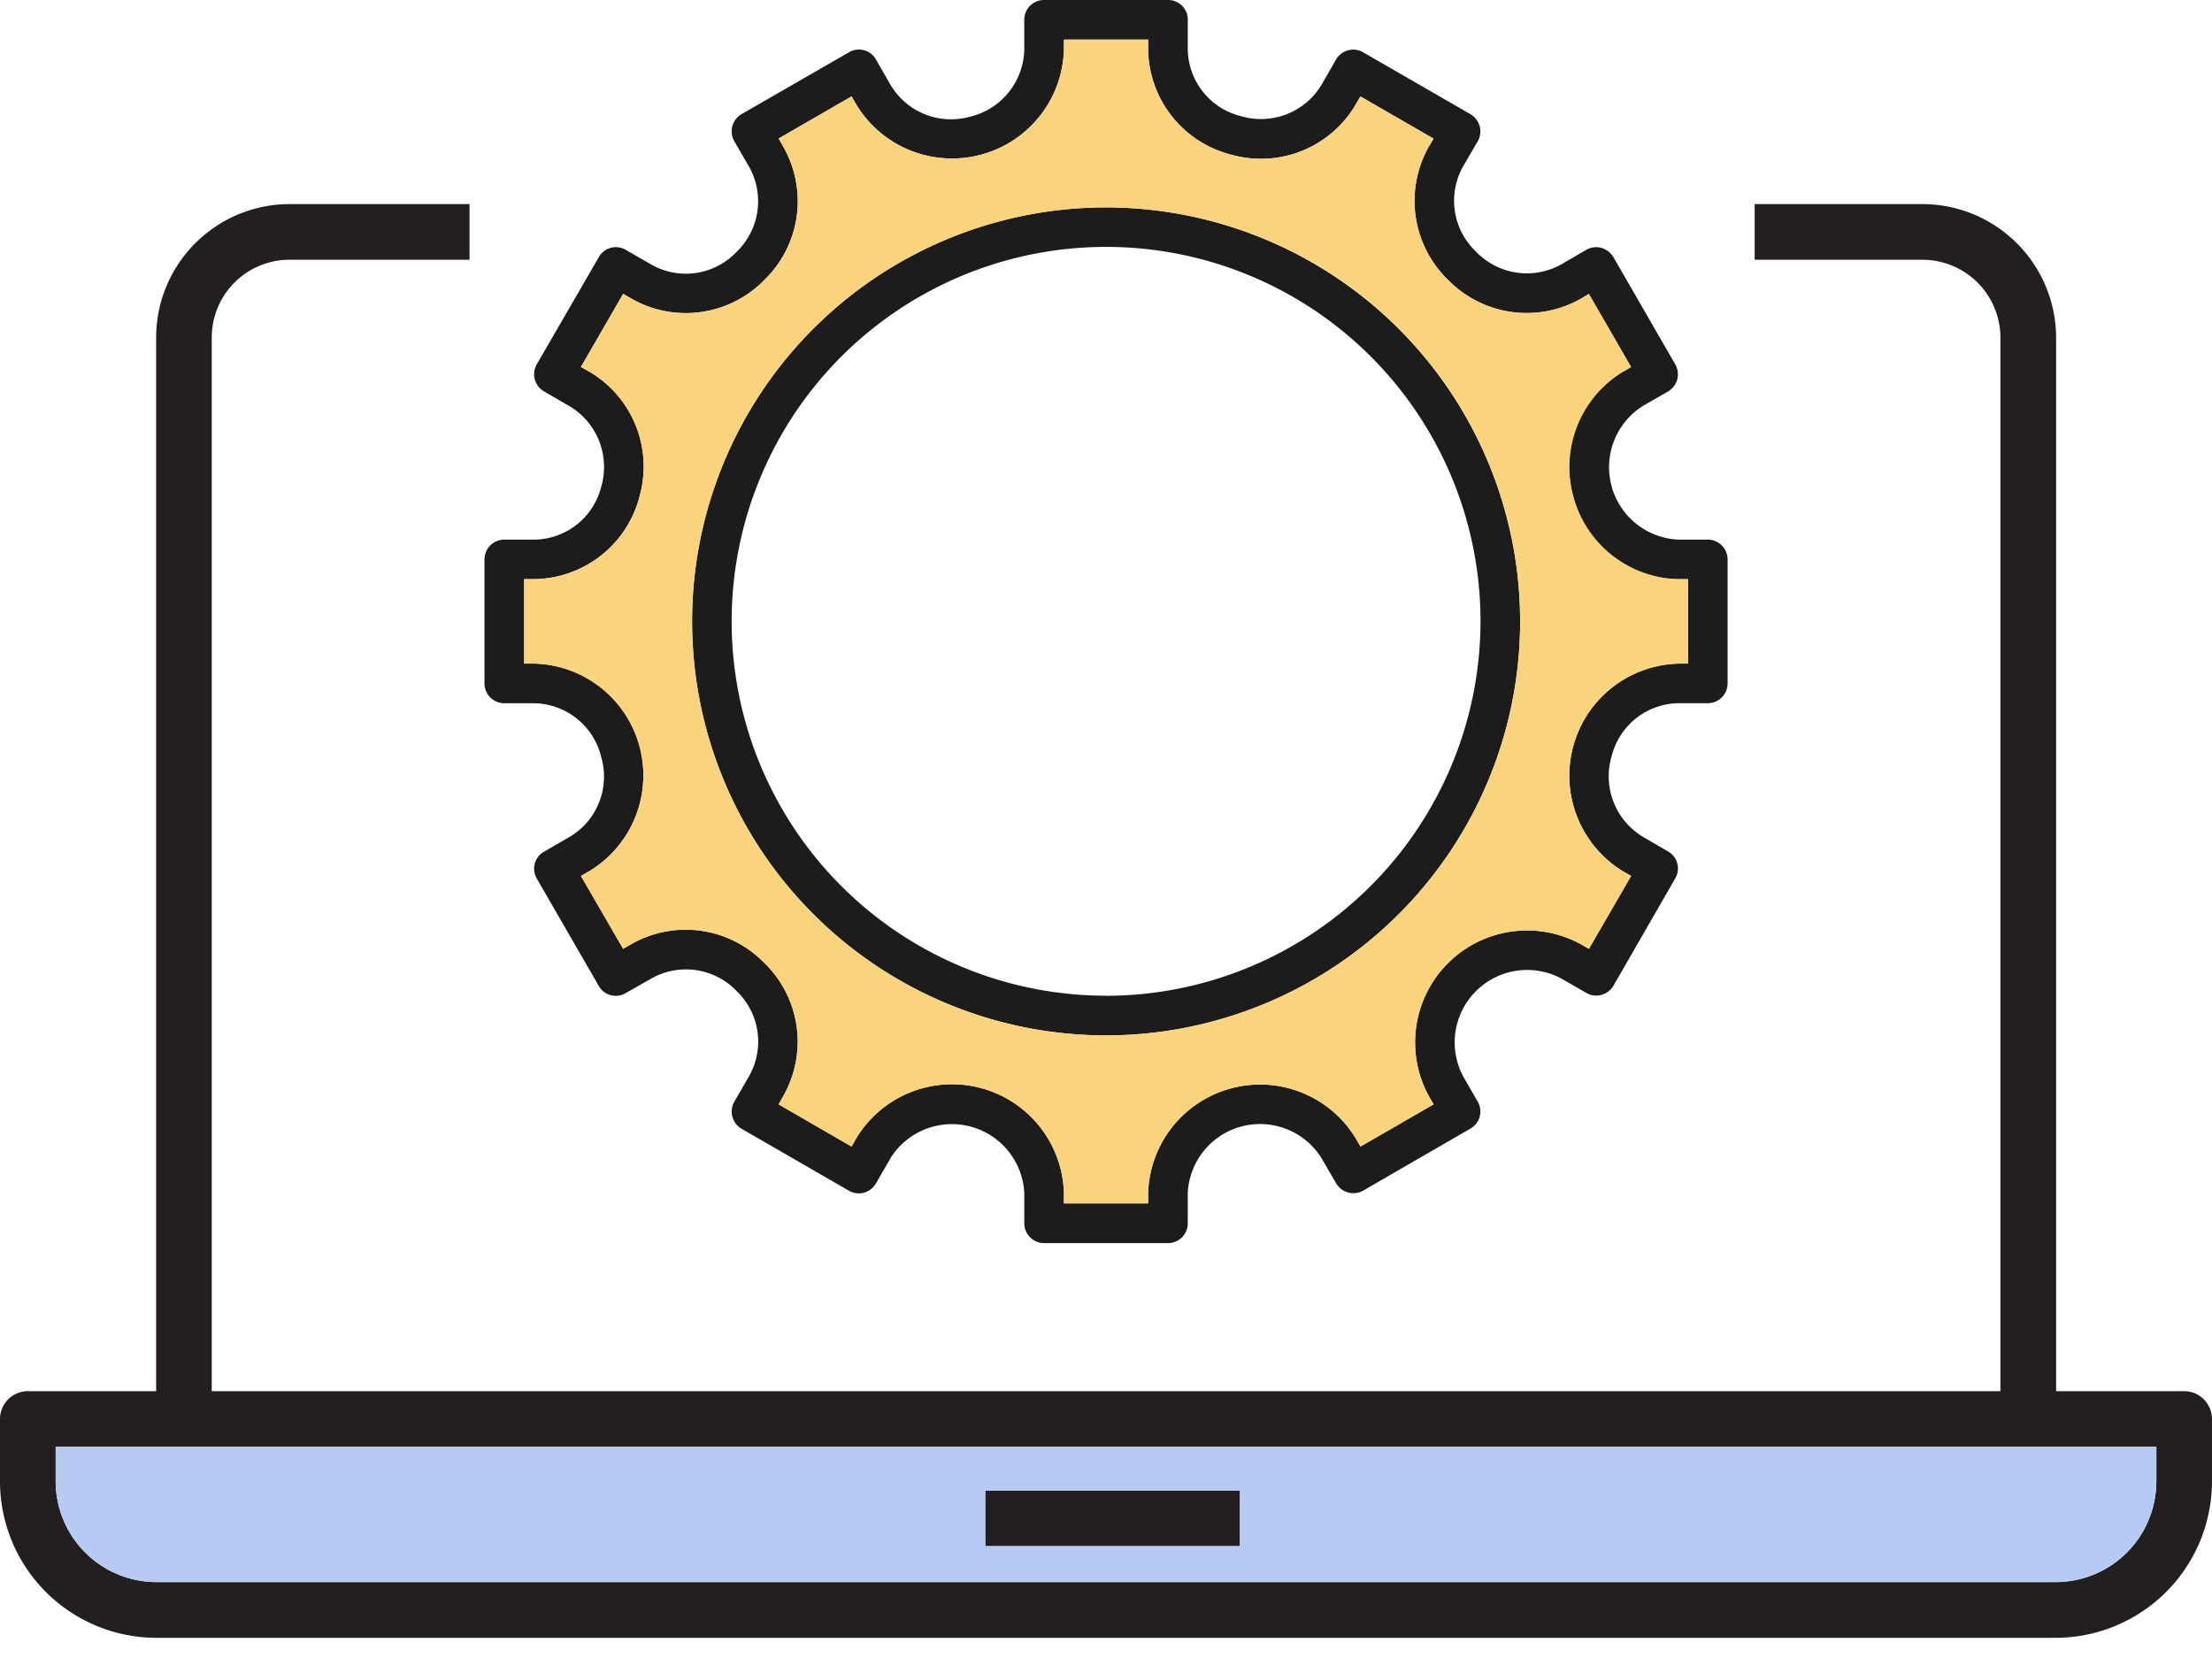
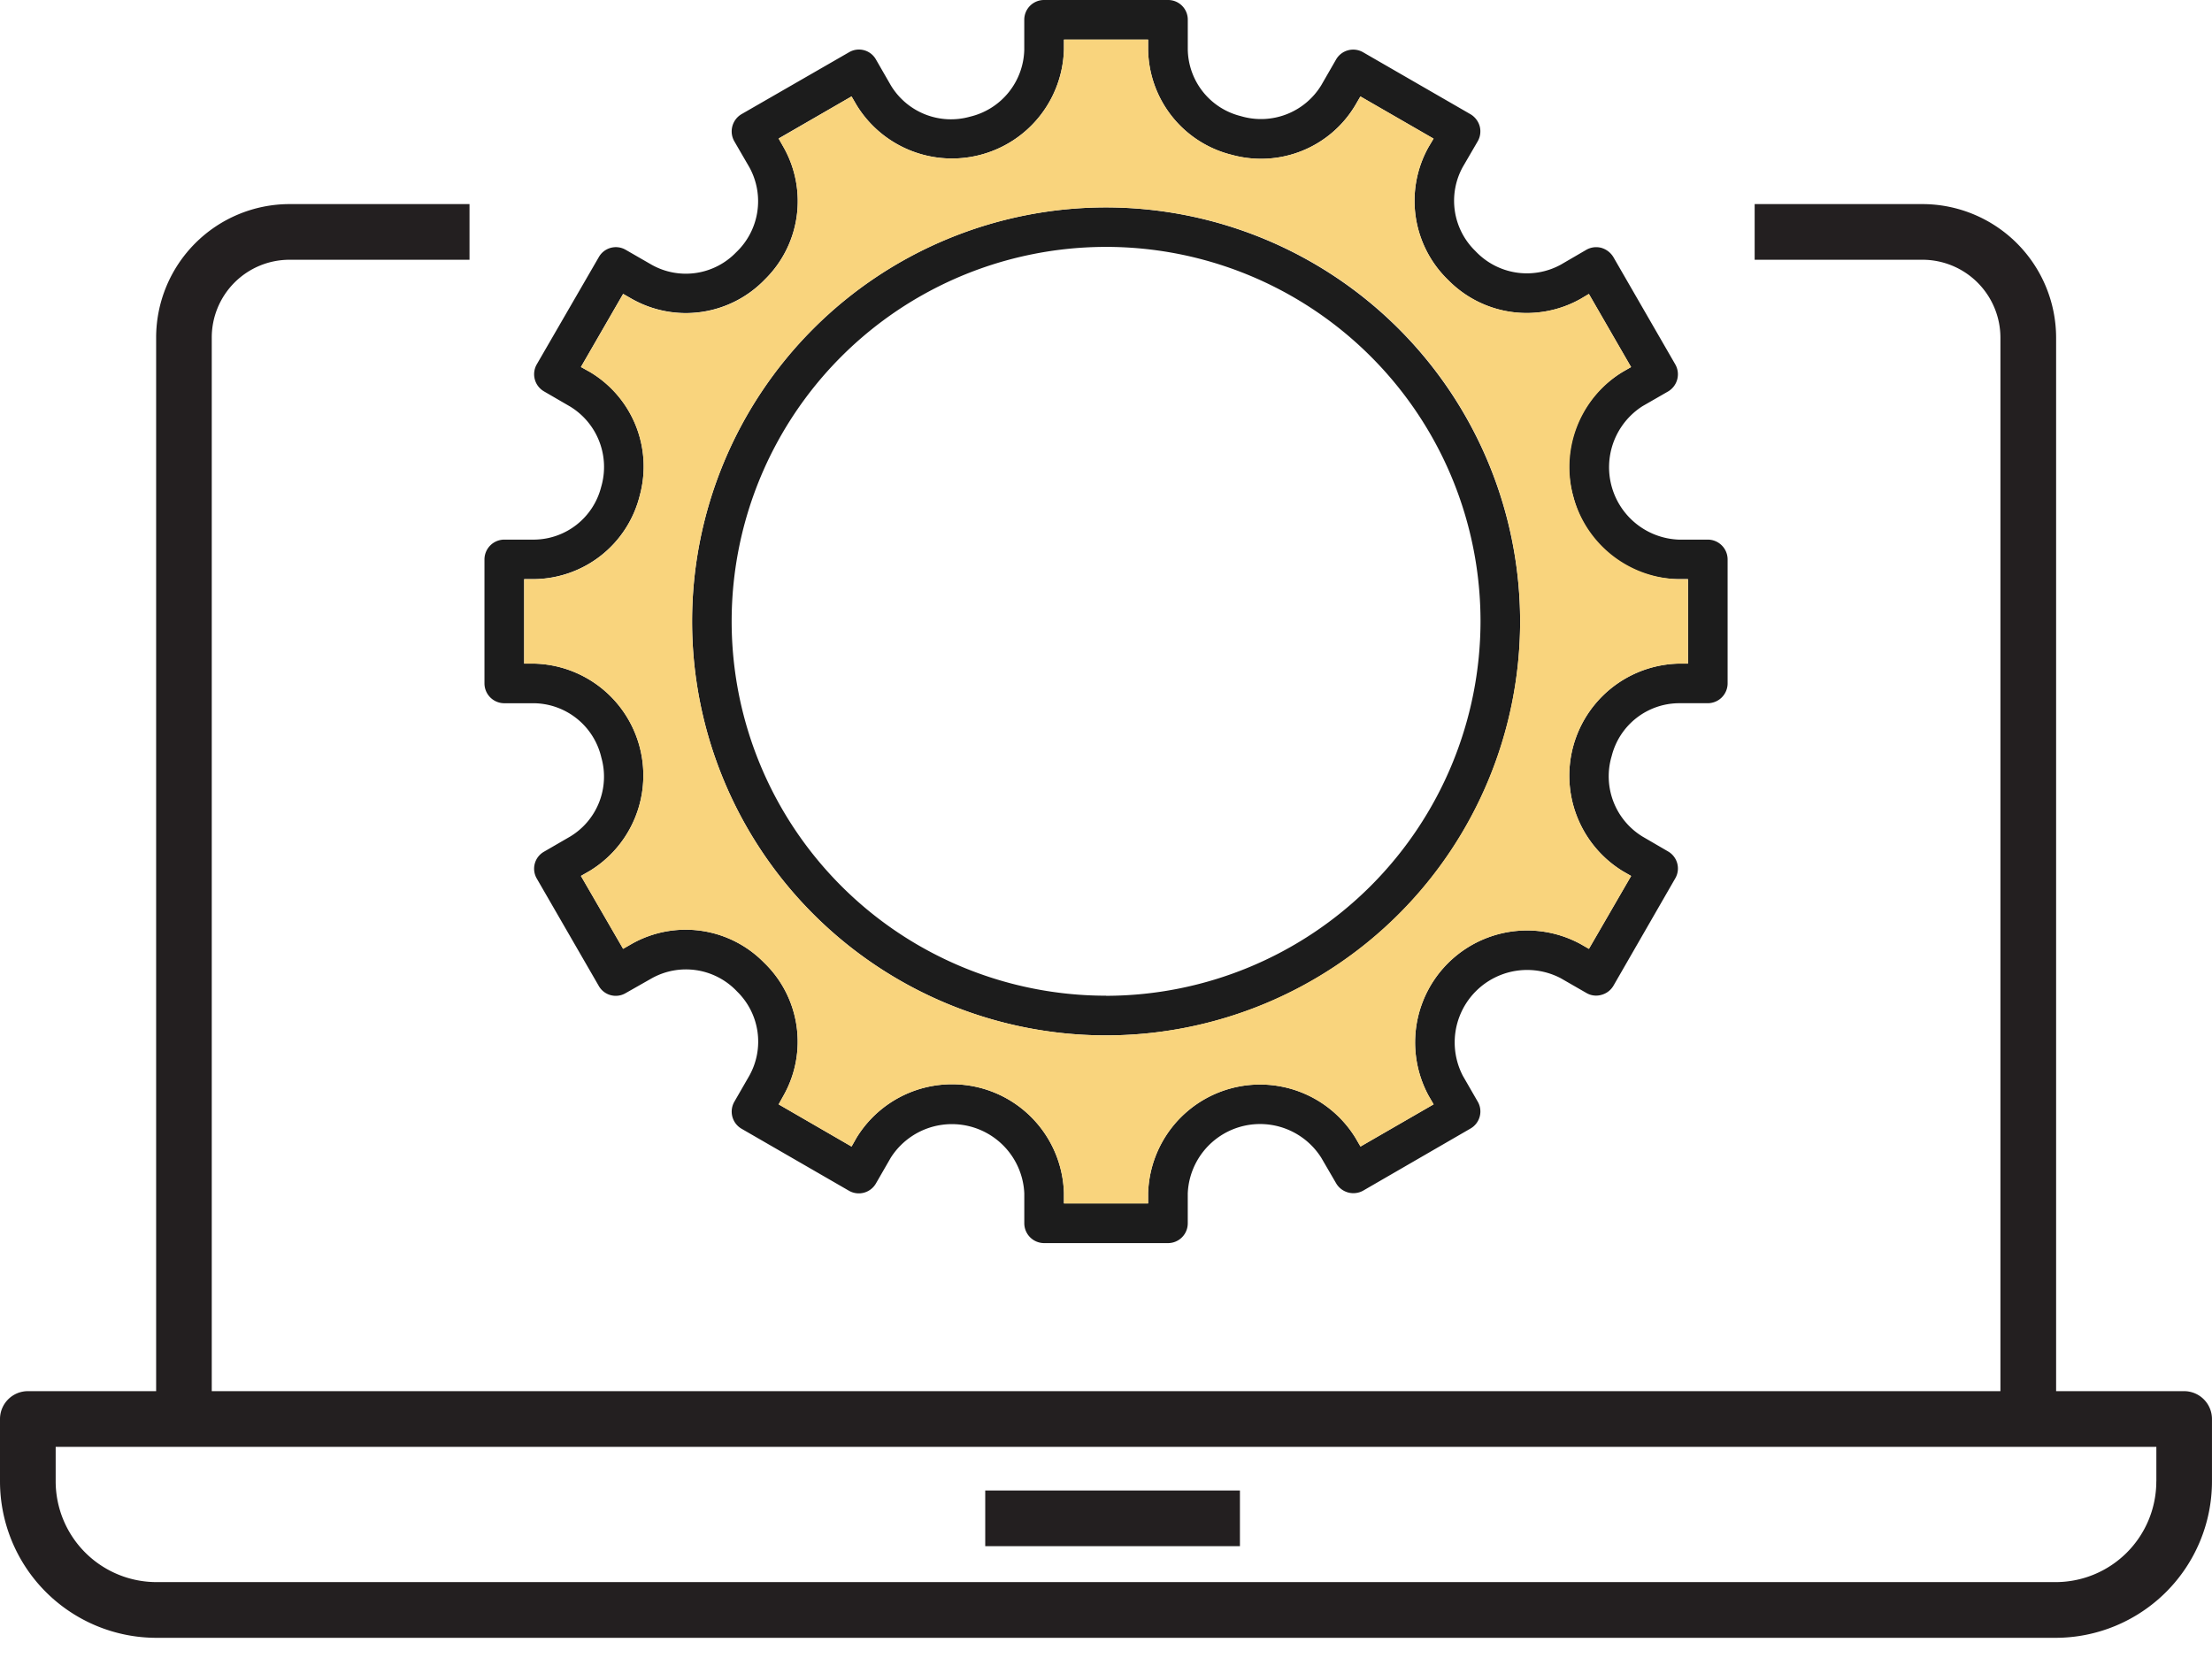
<svg xmlns="http://www.w3.org/2000/svg" width="86.701" height="65" viewBox="0 0 86.701 65">
  <g transform="translate(-232.209 -531)">
    <rect width="86.701" height="65" transform="translate(232.209 531)" fill="#fff" />
    <g transform="translate(-11.908 -4.605)">
      <g transform="translate(244.117 543.605)">
        <path d="M38.621,64.426v2.182H48.6V64.426Zm0,0v2.182H48.6V64.426ZM85.61,60.531H80.591V19.237A5.246,5.246,0,0,0,75.354,14H68.775v2.182h6.578a3.057,3.057,0,0,1,3.055,3.055V60.531H8.3V19.237a3.048,3.048,0,0,1,3.044-3.055h7.059V14H11.346a5.236,5.236,0,0,0-5.226,5.237V60.531H1.091A1.094,1.094,0,0,0,0,61.623v2.444A6.136,6.136,0,0,0,6.131,70.2H80.569A6.136,6.136,0,0,0,86.7,64.067V61.623A1.094,1.094,0,0,0,85.61,60.531Zm-21.1,0h0Zm20.008,3.536a3.948,3.948,0,0,1-3.949,3.949H6.131a3.955,3.955,0,0,1-3.949-3.949V62.713H84.52v1.353ZM48.6,64.426H38.621v2.182H48.6Zm-9.983,0v2.182H48.6V64.426Zm0,0v2.182H48.6V64.426Z" transform="translate(0 -14)" fill="#231f20" />
-         <path d="M1.611,49.959v1.353A3.955,3.955,0,0,0,5.56,55.261H80a3.948,3.948,0,0,0,3.949-3.949V49.959Zm46.421,3.895H38.05V51.671h9.983Z" transform="translate(0.571 -1.246)" fill="#b7caf4" />
      </g>
    </g>
    <g transform="translate(251.198 531)">
      <path d="M24.366,8.13A16.228,16.228,0,1,0,40.594,24.358,16.253,16.253,0,0,0,24.366,8.13Zm0,30.9A14.676,14.676,0,1,1,39.041,24.358,14.7,14.7,0,0,1,24.366,39.034Zm0-30.9A16.228,16.228,0,1,0,40.594,24.358,16.253,16.253,0,0,0,24.366,8.13Zm0,30.9A14.676,14.676,0,1,1,39.041,24.358,14.7,14.7,0,0,1,24.366,39.034ZM47.948,21.152H46.8a2.84,2.84,0,0,1-1.406-5.233l1-.575a.782.782,0,0,0,.279-1.064l-2.423-4.2a.817.817,0,0,0-.474-.365.781.781,0,0,0-.59.078l-1,.582a2.766,2.766,0,0,1-3.347-.536,2.744,2.744,0,0,1-.49-3.3l.582-1a.782.782,0,0,0,.078-.59.8.8,0,0,0-.365-.474l-4.2-2.423a.775.775,0,0,0-1.064.279L32.8,3.339a2.767,2.767,0,0,1-3.16,1.211,2.736,2.736,0,0,1-2.073-2.617V.777A.769.769,0,0,0,26.789,0H21.935a.774.774,0,0,0-.777.777V1.941a2.765,2.765,0,0,1-2.128,2.633,2.753,2.753,0,0,1-3.106-1.235l-.581-1.01a.764.764,0,0,0-1.056-.279L10.079,4.473a.784.784,0,0,0-.287,1.064l.59,1.017a2.76,2.76,0,0,1-.52,3.339,2.737,2.737,0,0,1-3.3.49l-1.025-.59a.767.767,0,0,0-1.056.287l-2.43,4.2a.777.777,0,0,0,.287,1.064l1.017.59a2.774,2.774,0,0,1,1.219,3.153,2.736,2.736,0,0,1-2.617,2.065H.777A.779.779,0,0,0,0,21.928v4.861a.779.779,0,0,0,.777.777h1.18a2.748,2.748,0,0,1,2.624,2.128,2.743,2.743,0,0,1-1.226,3.1l-1.017.589a.766.766,0,0,0-.287,1.056l2.43,4.209a.764.764,0,0,0,1.056.279l1.025-.582a2.752,2.752,0,0,1,3.339.52,2.744,2.744,0,0,1,.481,3.3l-.59,1.025a.776.776,0,0,0,.287,1.056l4.209,2.43a.774.774,0,0,0,1.056-.287l.582-1.01a2.84,2.84,0,0,1,5.233,1.4v1.172a.779.779,0,0,0,.777.777h4.853a.774.774,0,0,0,.777-.777V46.782a2.837,2.837,0,0,1,5.233-1.4l.582,1a.784.784,0,0,0,1.064.287l4.2-2.43a.773.773,0,0,0,.365-.474.762.762,0,0,0-.078-.582l-.582-1.01a2.84,2.84,0,0,1,3.836-3.828l1,.575a.748.748,0,0,0,.59.078.778.778,0,0,0,.474-.357l2.423-4.209a.771.771,0,0,0-.279-1.056l-1-.582a2.767,2.767,0,0,1-1.211-3.16A2.736,2.736,0,0,1,46.8,27.565h1.149a.779.779,0,0,0,.777-.777V21.928A.778.778,0,0,0,47.948,21.152Zm-.777,4.86H46.8a4.393,4.393,0,0,0-2.182,8.137l.326.187-1.654,2.857-.326-.187a4.389,4.389,0,0,0-5.956,5.948l.194.334-2.866,1.654-.194-.334a4.389,4.389,0,0,0-8.13,2.174v.388h-3.3v-.4A4.388,4.388,0,0,0,14.582,44.6l-.194.342L11.53,43.289l.194-.349a4.3,4.3,0,0,0-.769-5.21,4.3,4.3,0,0,0-5.172-.738l-.349.2L3.781,34.335l.349-.2a4.384,4.384,0,0,0-2.174-8.123h-.4V22.7h.4a4.317,4.317,0,0,0,4.131-3.277,4.312,4.312,0,0,0-1.957-4.845l-.349-.194,1.654-2.866.349.2a4.3,4.3,0,0,0,5.21-.769,4.3,4.3,0,0,0,.73-5.179l-.194-.342L14.388,3.78l.194.334a4.388,4.388,0,0,0,8.13-2.174V1.553h3.3v.381A4.316,4.316,0,0,0,29.3,6.072a4.3,4.3,0,0,0,4.837-1.957l.194-.334L37.2,5.435l-.194.326a4.316,4.316,0,0,0,.777,5.226,4.307,4.307,0,0,0,5.179.73l.326-.194,1.654,2.866-.326.187a4.318,4.318,0,0,0-1.934,4.907A4.275,4.275,0,0,0,46.8,22.7h.373v3.307ZM24.366,8.13A16.228,16.228,0,1,0,40.594,24.358,16.253,16.253,0,0,0,24.366,8.13Zm0,30.9A14.676,14.676,0,1,1,39.041,24.358,14.7,14.7,0,0,1,24.366,39.034Z" fill="#1c1c1c" />
      <path d="M47.286,23.191a4.391,4.391,0,0,1-2.182-8.13l.326-.187-1.654-2.866-.326.194a4.307,4.307,0,0,1-5.179-.73,4.316,4.316,0,0,1-.777-5.226l.194-.326L34.823,4.267l-.194.334a4.3,4.3,0,0,1-4.837,1.957A4.316,4.316,0,0,1,26.5,2.42V2.039H23.2v.388A4.388,4.388,0,0,1,15.069,4.6l-.194-.334L12.018,5.921l.194.342a4.3,4.3,0,0,1-.73,5.179,4.3,4.3,0,0,1-5.21.769l-.349-.2L4.268,14.875l.349.194a4.313,4.313,0,0,1,1.957,4.845,4.317,4.317,0,0,1-4.131,3.277h-.4V26.5h.4a4.384,4.384,0,0,1,2.174,8.123l-.349.2L5.922,37.68l.349-.2a4.3,4.3,0,0,1,5.172.738,4.3,4.3,0,0,1,.769,5.21l-.194.349,2.857,1.654.194-.342A4.388,4.388,0,0,1,23.2,47.262v.4h3.3V47.27a4.389,4.389,0,0,1,8.13-2.174l.194.334,2.866-1.654-.194-.334a4.389,4.389,0,0,1,5.956-5.948l.326.187,1.654-2.857-.326-.187A4.393,4.393,0,0,1,47.286,26.5h.373V23.191h-.373ZM24.853,41.073A16.228,16.228,0,1,1,41.081,24.845,16.248,16.248,0,0,1,24.853,41.073Z" transform="translate(-0.487 -0.487)" fill="#f9d47d" />
    </g>
  </g>
</svg>